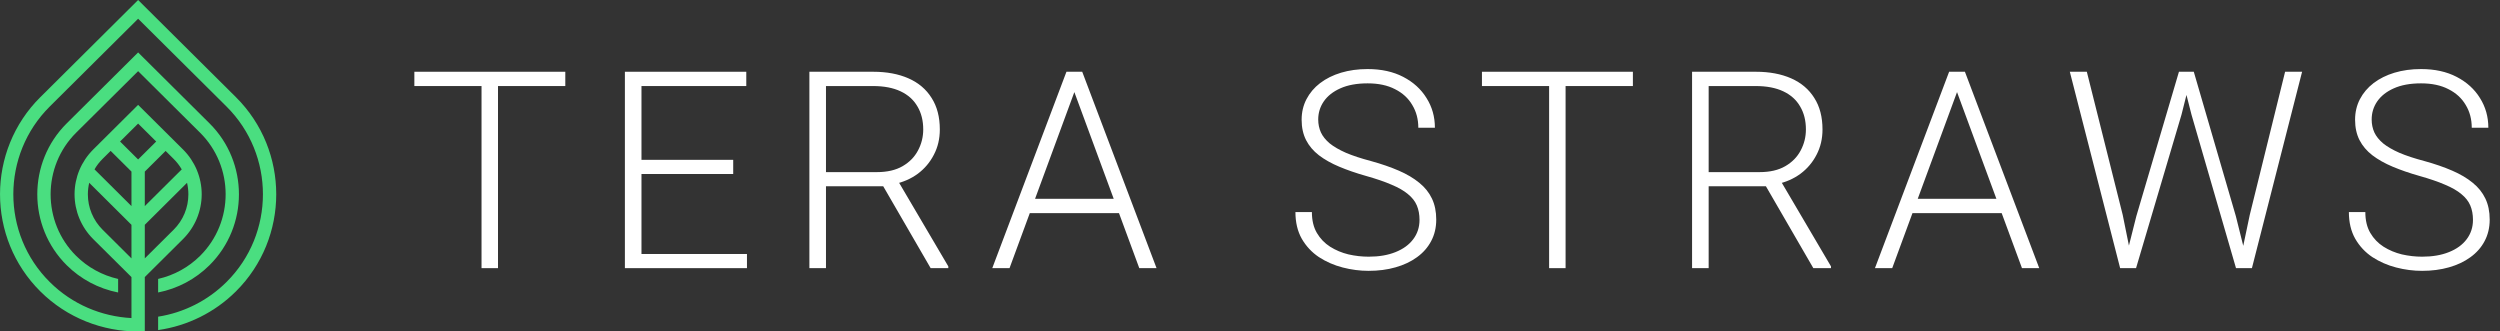
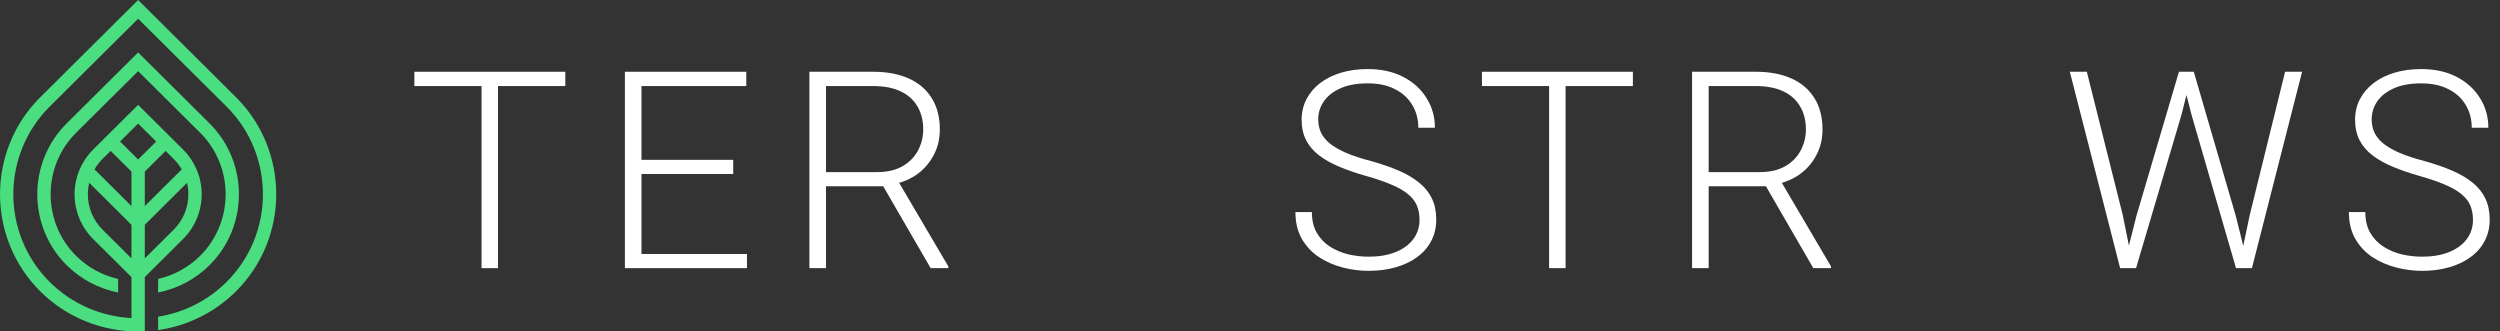
<svg xmlns="http://www.w3.org/2000/svg" width="181" height="24" viewBox="0 0 181 24" fill="none">
  <rect x="0" y="0" width="181" height="24" fill="#333333" stroke="none" />
  <path d="M36.055 5.195V19.414H34.863V5.195H36.055ZM40.928 5.195V6.23H30V5.195H40.928Z" fill="white" />
  <path d="M54.08 18.389V19.414H46.082V18.389H54.08ZM46.443 5.195V19.414H45.242V5.195H46.443ZM53.084 11.572V12.598H46.082V11.572H53.084ZM54.031 5.195V6.23H46.082V5.195H54.031Z" fill="white" />
  <path d="M58.6 5.195H63.219C64.202 5.195 65.055 5.355 65.777 5.674C66.5 5.993 67.057 6.465 67.447 7.09C67.844 7.708 68.043 8.47 68.043 9.375C68.043 10.046 67.9 10.654 67.613 11.201C67.333 11.748 66.946 12.207 66.451 12.578C65.956 12.943 65.383 13.193 64.732 13.33L64.312 13.486H59.381L59.361 12.461H63.492C64.234 12.461 64.853 12.318 65.348 12.031C65.842 11.745 66.213 11.367 66.461 10.898C66.715 10.423 66.842 9.915 66.842 9.375C66.842 8.73 66.702 8.174 66.422 7.705C66.148 7.23 65.742 6.865 65.201 6.611C64.661 6.357 64 6.23 63.219 6.23H59.801V19.414H58.6V5.195ZM67.379 19.414L63.697 13.057L64.986 13.047L68.658 19.287V19.414H67.379Z" fill="white" />
-   <path d="M78.012 6.045L73.09 19.414H71.84L77.211 5.195H78.08L78.012 6.045ZM82.484 19.414L77.553 6.045L77.484 5.195H78.353L83.734 19.414H82.484ZM81.606 14.395V15.43H74.057V14.395H81.606Z" fill="white" />
  <path d="M102.773 15.918C102.773 15.527 102.708 15.179 102.578 14.873C102.448 14.567 102.233 14.294 101.934 14.053C101.641 13.805 101.243 13.578 100.742 13.369C100.247 13.154 99.629 12.943 98.887 12.734C98.177 12.533 97.536 12.311 96.963 12.07C96.39 11.829 95.898 11.553 95.488 11.24C95.085 10.928 94.775 10.563 94.561 10.146C94.346 9.723 94.238 9.232 94.238 8.672C94.238 8.125 94.356 7.627 94.59 7.178C94.824 6.729 95.153 6.341 95.576 6.016C96.006 5.69 96.51 5.439 97.09 5.264C97.676 5.088 98.317 5 99.014 5C100.01 5 100.869 5.189 101.592 5.566C102.321 5.944 102.884 6.455 103.281 7.1C103.685 7.738 103.887 8.454 103.887 9.248H102.686C102.686 8.63 102.539 8.079 102.246 7.598C101.96 7.109 101.543 6.729 100.996 6.455C100.456 6.175 99.795 6.035 99.014 6.035C98.232 6.035 97.575 6.156 97.041 6.396C96.514 6.631 96.113 6.947 95.84 7.344C95.573 7.734 95.439 8.171 95.439 8.652C95.439 8.991 95.505 9.303 95.635 9.59C95.765 9.87 95.977 10.133 96.269 10.381C96.569 10.622 96.963 10.85 97.451 11.065C97.939 11.273 98.542 11.471 99.258 11.66C100.013 11.868 100.684 12.1 101.27 12.354C101.855 12.607 102.35 12.9 102.754 13.232C103.158 13.558 103.464 13.939 103.672 14.375C103.88 14.811 103.984 15.319 103.984 15.898C103.984 16.478 103.861 16.999 103.613 17.461C103.372 17.917 103.031 18.304 102.588 18.623C102.152 18.942 101.634 19.186 101.035 19.355C100.443 19.525 99.795 19.609 99.092 19.609C98.46 19.609 97.832 19.528 97.207 19.365C96.582 19.203 96.009 18.952 95.488 18.613C94.974 18.268 94.561 17.826 94.248 17.285C93.942 16.745 93.789 16.1 93.789 15.352H94.981C94.981 15.95 95.101 16.455 95.342 16.865C95.583 17.275 95.902 17.607 96.299 17.861C96.703 18.115 97.145 18.301 97.627 18.418C98.115 18.529 98.603 18.584 99.092 18.584C99.841 18.584 100.488 18.473 101.035 18.252C101.589 18.031 102.015 17.721 102.314 17.324C102.62 16.921 102.773 16.452 102.773 15.918Z" fill="white" />
  <path d="M113.348 5.195V19.414H112.156V5.195H113.348ZM118.221 5.195V6.23H107.293V5.195H118.221Z" fill="white" />
  <path d="M122.506 5.195H127.125C128.108 5.195 128.961 5.355 129.684 5.674C130.406 5.993 130.963 6.465 131.354 7.09C131.751 7.708 131.949 8.47 131.949 9.375C131.949 10.046 131.806 10.654 131.52 11.201C131.24 11.748 130.852 12.207 130.357 12.578C129.863 12.943 129.29 13.193 128.639 13.33L128.219 13.486H123.287L123.268 12.461H127.398C128.141 12.461 128.759 12.318 129.254 12.031C129.749 11.745 130.12 11.367 130.367 10.898C130.621 10.423 130.748 9.915 130.748 9.375C130.748 8.73 130.608 8.174 130.328 7.705C130.055 7.23 129.648 6.865 129.107 6.611C128.567 6.357 127.906 6.23 127.125 6.23H123.707V19.414H122.506V5.195ZM131.285 19.414L127.604 13.057L128.893 13.047L132.564 19.287V19.414H131.285Z" fill="white" />
-   <path d="M141.918 6.045L136.996 19.414H135.746L141.117 5.195H141.986L141.918 6.045ZM146.391 19.414L141.459 6.045L141.391 5.195H142.26L147.641 19.414H146.391ZM145.512 14.395V15.43H137.963V14.395H145.512Z" fill="white" />
  <path d="M154.67 15.654L157.756 5.195H158.723L157.941 8.301L154.65 19.414H153.723L154.67 15.654ZM151.086 5.195L153.684 15.557L154.465 19.414H153.498L149.855 5.195H151.086ZM162.883 15.557L165.441 5.195H166.672L163.039 19.414H162.072L162.883 15.557ZM158.83 5.195L161.877 15.654L162.814 19.414H161.887L158.664 8.301L157.873 5.195H158.83Z" fill="white" />
  <path d="M179.043 15.918C179.043 15.527 178.978 15.179 178.848 14.873C178.717 14.567 178.503 14.294 178.203 14.053C177.91 13.805 177.513 13.578 177.012 13.369C176.517 13.154 175.898 12.943 175.156 12.734C174.447 12.533 173.805 12.311 173.232 12.07C172.66 11.829 172.168 11.553 171.758 11.24C171.354 10.928 171.045 10.563 170.83 10.146C170.615 9.723 170.508 9.232 170.508 8.672C170.508 8.125 170.625 7.627 170.859 7.178C171.094 6.729 171.423 6.341 171.846 6.016C172.275 5.69 172.78 5.439 173.359 5.264C173.945 5.088 174.587 5 175.283 5C176.279 5 177.139 5.189 177.861 5.566C178.59 5.944 179.154 6.455 179.551 7.1C179.954 7.738 180.156 8.454 180.156 9.248H178.955C178.955 8.63 178.809 8.079 178.516 7.598C178.229 7.109 177.812 6.729 177.266 6.455C176.725 6.175 176.064 6.035 175.283 6.035C174.502 6.035 173.844 6.156 173.311 6.396C172.783 6.631 172.383 6.947 172.109 7.344C171.842 7.734 171.709 8.171 171.709 8.652C171.709 8.991 171.774 9.303 171.904 9.59C172.035 9.87 172.246 10.133 172.539 10.381C172.839 10.622 173.232 10.85 173.721 11.065C174.209 11.273 174.811 11.471 175.527 11.66C176.283 11.868 176.953 12.1 177.539 12.354C178.125 12.607 178.62 12.9 179.023 13.232C179.427 13.558 179.733 13.939 179.941 14.375C180.15 14.811 180.254 15.319 180.254 15.898C180.254 16.478 180.13 16.999 179.883 17.461C179.642 17.917 179.3 18.304 178.857 18.623C178.421 18.942 177.904 19.186 177.305 19.355C176.712 19.525 176.064 19.609 175.361 19.609C174.73 19.609 174.102 19.528 173.477 19.365C172.852 19.203 172.279 18.952 171.758 18.613C171.243 18.268 170.83 17.826 170.518 17.285C170.212 16.745 170.059 16.1 170.059 15.352H171.25C171.25 15.95 171.37 16.455 171.611 16.865C171.852 17.275 172.171 17.607 172.568 17.861C172.972 18.115 173.415 18.301 173.896 18.418C174.385 18.529 174.873 18.584 175.361 18.584C176.11 18.584 176.758 18.473 177.305 18.252C177.858 18.031 178.285 17.721 178.584 17.324C178.89 16.921 179.043 16.452 179.043 15.918Z" fill="white" />
  <g clip-path="url(#clip0_18_563)">
    <path fill-rule="evenodd" clip-rule="evenodd" d="M10 5.152L5.512 9.608C4.281 10.832 3.665 12.448 3.665 14.067C3.665 15.686 4.281 17.301 5.512 18.524C6.347 19.354 7.4 19.933 8.552 20.195V21.176C7.142 20.899 5.846 20.212 4.83 19.202C3.41 17.791 2.7 15.929 2.7 14.067C2.7 12.205 3.41 10.343 4.83 8.932L10 3.796L15.169 8.931C16.589 10.341 17.299 12.204 17.299 14.066C17.299 15.928 16.589 17.79 15.169 19.2C14.153 20.21 12.858 20.898 11.448 21.175V20.194C12.599 19.932 13.653 19.353 14.488 18.523C15.72 17.299 16.336 15.683 16.336 14.066C16.336 12.449 15.719 10.831 14.488 9.609L10 5.152ZM8.693 10.246L10 11.545L11.308 10.246L10 8.947L8.693 10.246ZM9.518 14.92V12.422L8.011 10.924L7.424 11.506C7.198 11.731 7.002 11.985 6.843 12.261L9.518 14.92ZM9.518 18.707V16.276L6.459 13.234C6.395 13.507 6.362 13.787 6.362 14.067C6.361 14.542 6.454 15.013 6.637 15.452C6.819 15.891 7.087 16.29 7.424 16.626L9.518 18.707ZM10.483 16.276V18.707L12.576 16.627C12.914 16.291 13.182 15.892 13.364 15.452C13.546 15.013 13.64 14.543 13.638 14.068C13.638 13.787 13.606 13.508 13.542 13.235L10.483 16.276ZM10.483 12.424V14.921L13.158 12.264C12.998 11.988 12.803 11.735 12.576 11.51L11.99 10.927L10.483 12.424ZM2.921 7.035L10 0L17.079 7.033C19.026 8.967 19.999 11.517 19.999 14.066C19.999 16.615 19.026 19.164 17.079 21.098C15.557 22.612 13.58 23.594 11.448 23.897V22.927C13.323 22.632 15.056 21.754 16.397 20.419C18.156 18.674 19.036 16.369 19.036 14.065C19.036 11.761 18.156 9.457 16.397 7.71L10 1.356L3.604 7.711C1.845 9.458 0.965 11.762 0.965 14.066C0.965 16.37 1.845 18.674 3.604 20.419C5.24 22.046 7.362 22.915 9.518 23.028V20.06L6.742 17.304C5.881 16.444 5.398 15.28 5.398 14.067C5.398 12.854 5.881 11.691 6.742 10.831L10 7.592L13.258 10.829C14.119 11.689 14.603 12.852 14.603 14.065C14.603 15.278 14.119 16.442 13.258 17.302L10.483 20.059V23.988C10.322 23.995 10.161 23.999 10 23.999C7.434 23.999 4.868 23.032 2.921 21.098C0.974 19.164 0.001 16.614 0.001 14.065C0.001 11.517 0.974 8.967 2.921 7.033L2.921 7.035Z" fill="#4ADE80" />
  </g>
  <defs>
    <clipPath id="clip0_18_563">
      <rect width="20" height="24" fill="white" />
    </clipPath>
  </defs>
</svg>